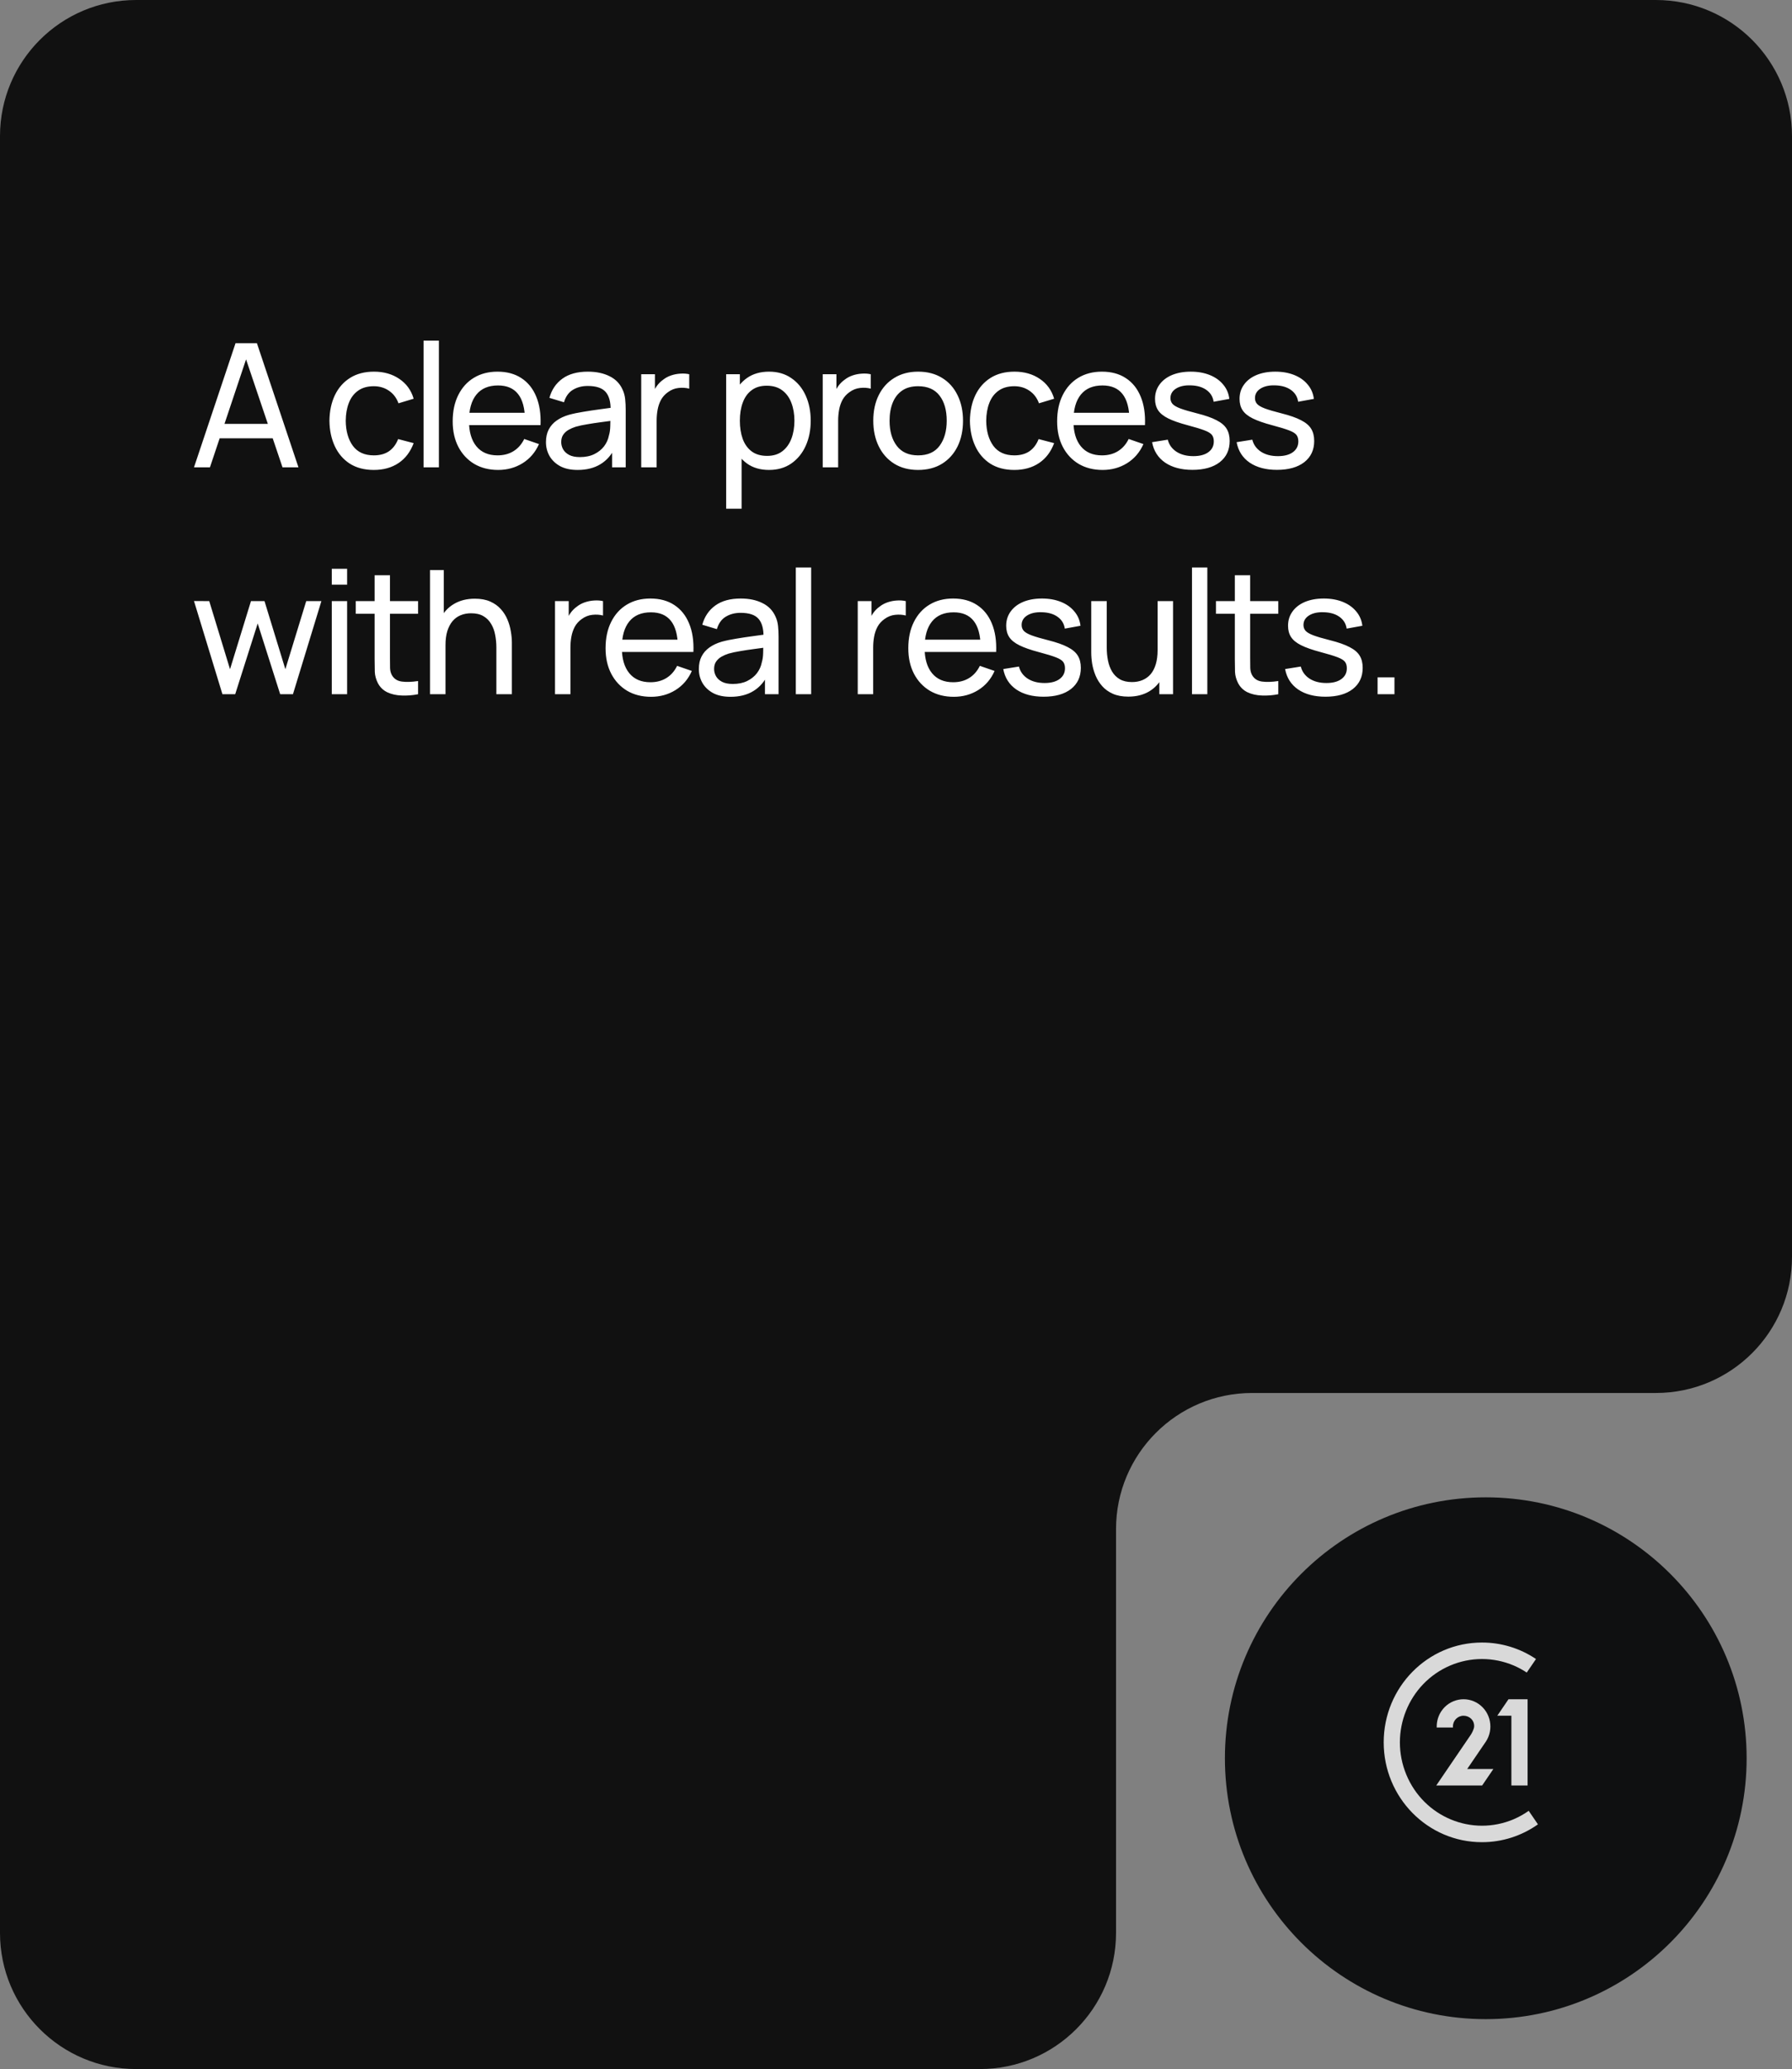
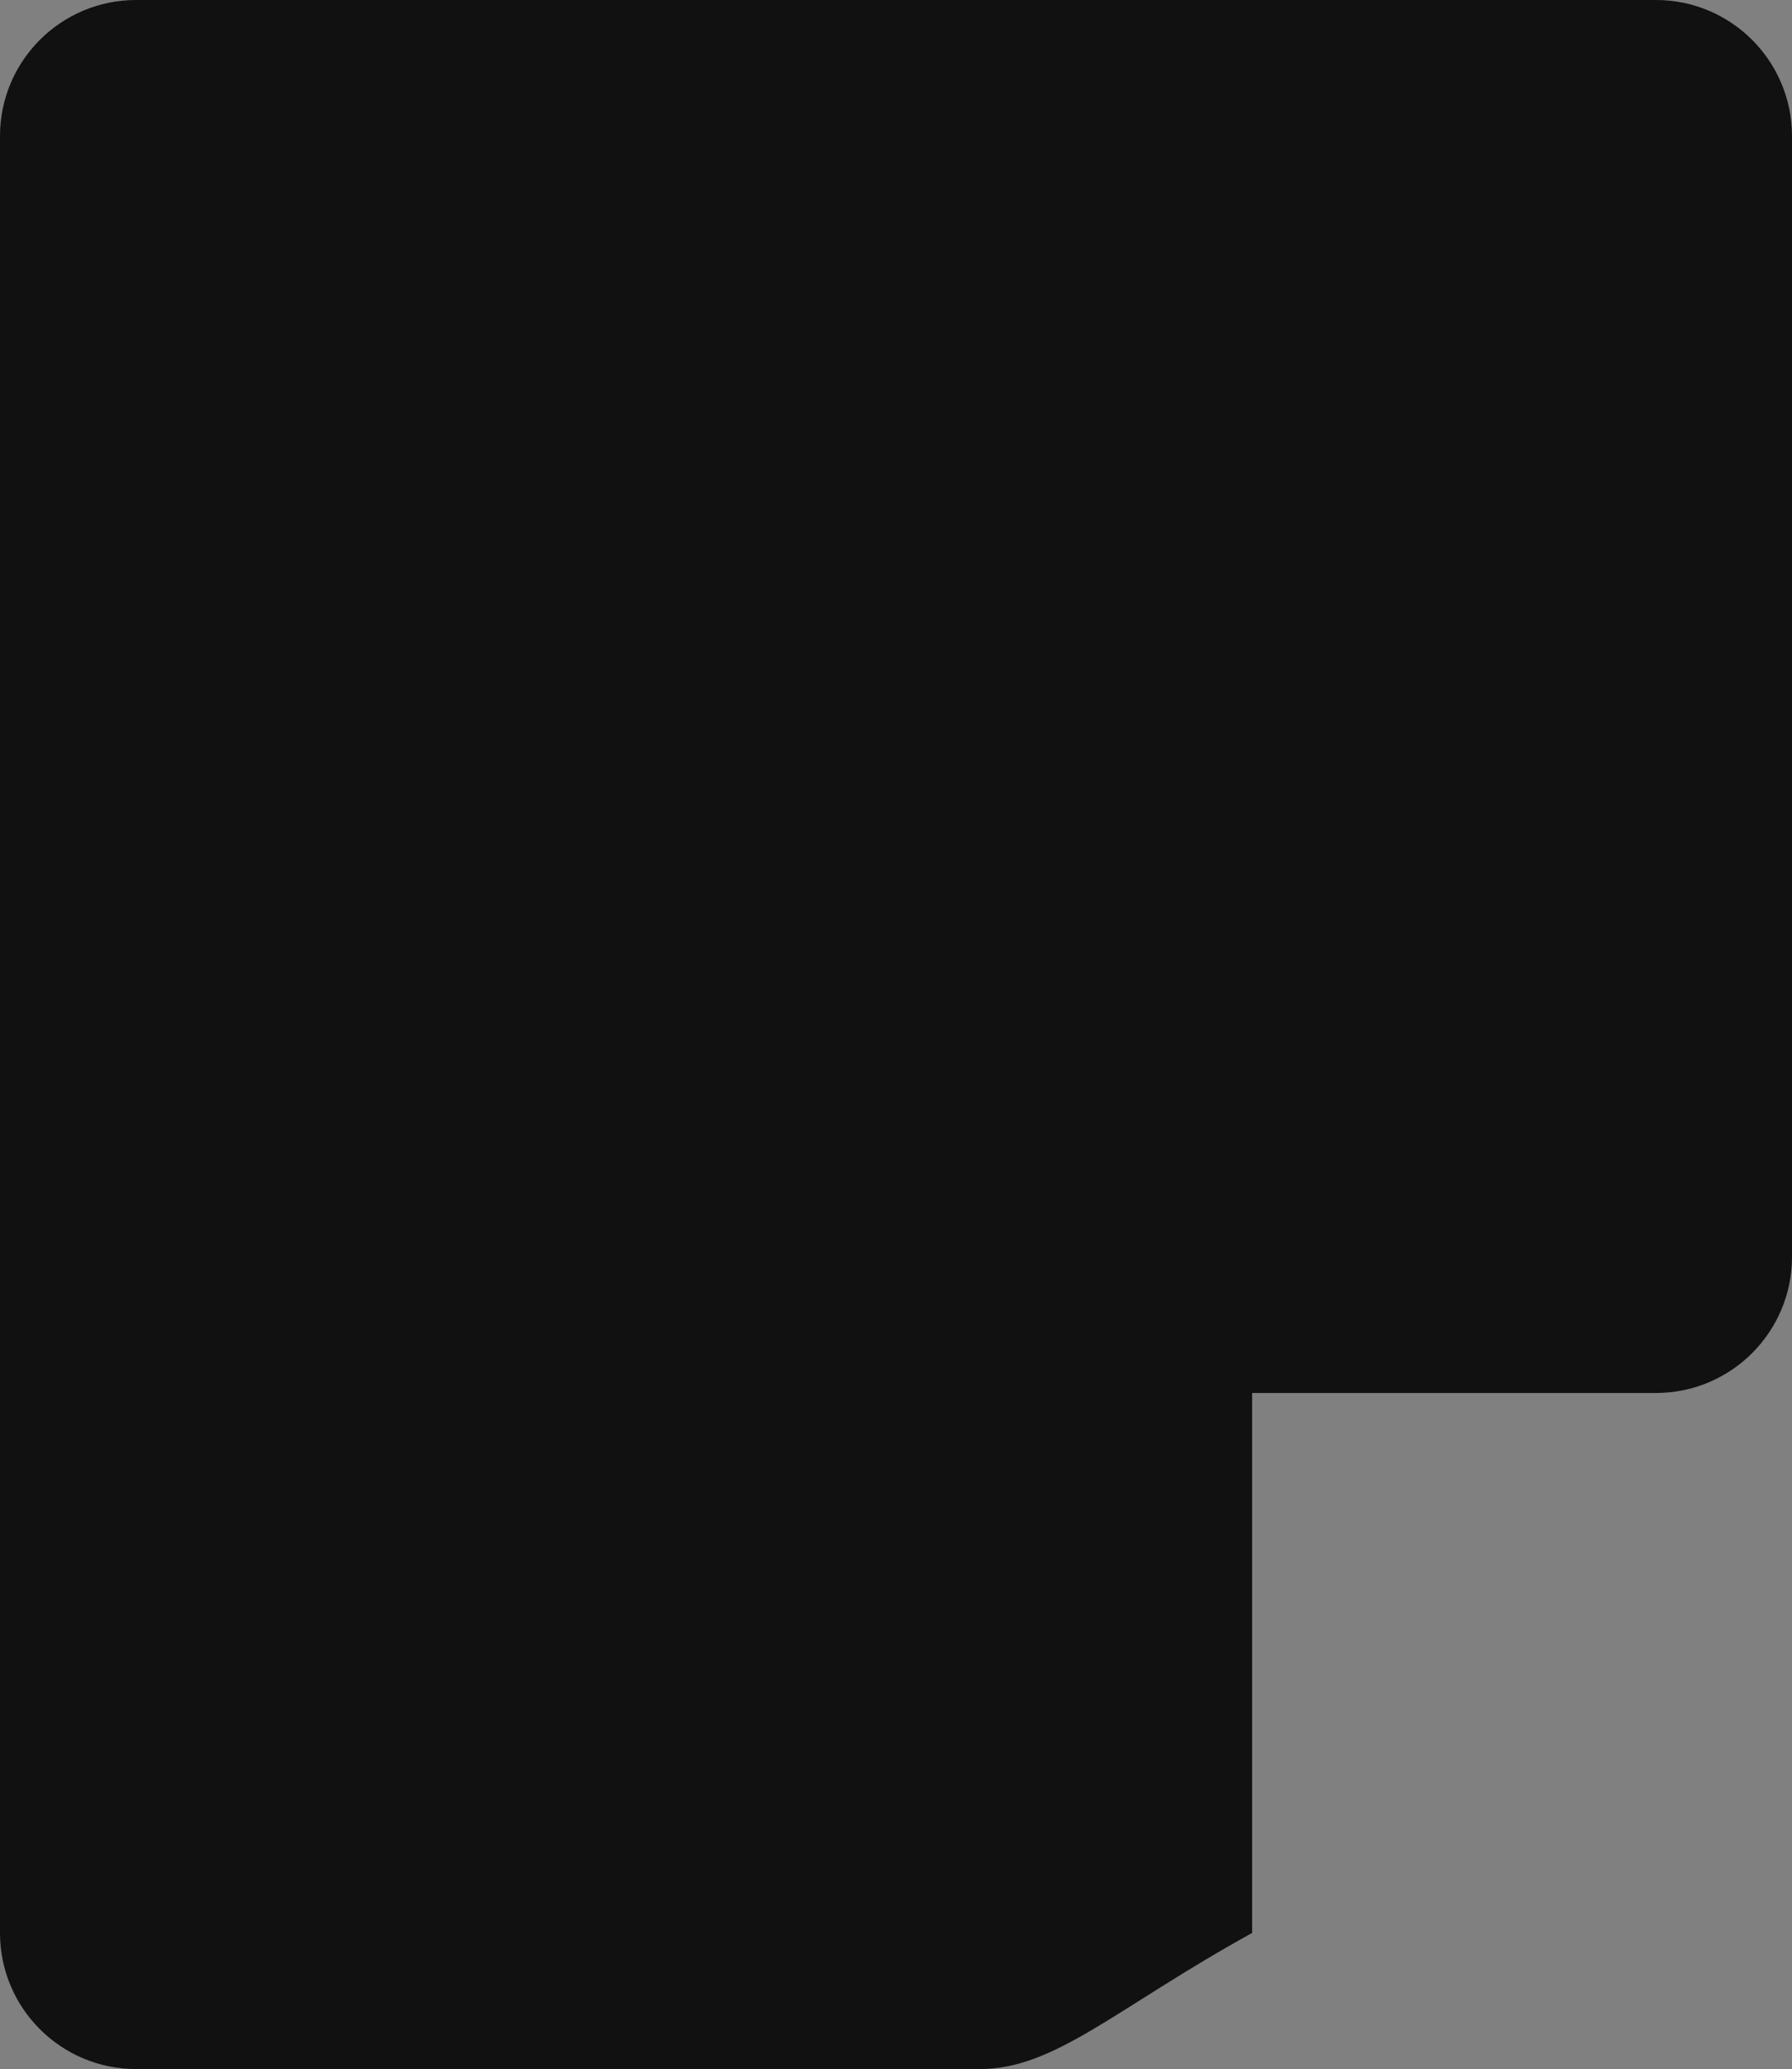
<svg xmlns="http://www.w3.org/2000/svg" width="395" height="456" viewBox="0 0 395 456" fill="none">
  <rect x="0" y="0" width="395" height="456" fill="#808080" stroke="none" />
-   <path d="M395 277C395 293.569 381.569 307 365 307H276C259.431 307 246 320.431 246 337V426C246 442.569 232.569 456 216 456H30C13.431 456 0 442.569 0 426V30C0 13.431 13.431 0 30 0H365C381.569 0 395 13.431 395 30V277Z" fill="#111111" />
-   <path d="M42.76 103L51.918 75.64H56.63L65.788 103H62.273L53.704 77.616H54.768L46.275 103H42.76ZM47.168 96.597V93.424H61.38V96.597H47.168ZM82.402 103.57C80.324 103.57 78.557 103.108 77.101 102.183C75.657 101.246 74.555 99.96 73.795 98.326C73.035 96.692 72.642 94.83 72.617 92.74C72.642 90.599 73.041 88.718 73.814 87.097C74.599 85.463 75.72 84.19 77.177 83.278C78.633 82.366 80.388 81.91 82.44 81.91C84.606 81.91 86.468 82.442 88.026 83.506C89.596 84.57 90.648 86.027 91.18 87.876L87.836 88.883C87.405 87.692 86.702 86.768 85.727 86.109C84.764 85.45 83.656 85.121 82.402 85.121C80.996 85.121 79.837 85.45 78.925 86.109C78.013 86.755 77.335 87.654 76.892 88.807C76.448 89.947 76.22 91.258 76.208 92.74C76.233 95.02 76.759 96.863 77.785 98.269C78.823 99.662 80.362 100.359 82.402 100.359C83.744 100.359 84.859 100.055 85.746 99.447C86.632 98.826 87.304 97.933 87.76 96.768L91.18 97.661C90.47 99.574 89.362 101.037 87.855 102.05C86.347 103.063 84.53 103.57 82.402 103.57ZM93.361 103V75.07H96.743V103H93.361ZM109.816 103.57C107.802 103.57 106.041 103.127 104.534 102.24C103.039 101.341 101.874 100.093 101.038 98.497C100.202 96.888 99.784 95.014 99.784 92.873C99.784 90.631 100.195 88.693 101.019 87.059C101.842 85.412 102.988 84.146 104.458 83.259C105.94 82.36 107.675 81.91 109.664 81.91C111.728 81.91 113.483 82.385 114.927 83.335C116.383 84.285 117.473 85.64 118.195 87.401C118.929 89.162 119.246 91.258 119.145 93.69H115.725V92.474C115.687 89.953 115.174 88.072 114.186 86.831C113.198 85.577 111.728 84.95 109.778 84.95C107.688 84.95 106.098 85.621 105.009 86.964C103.919 88.307 103.375 90.232 103.375 92.74C103.375 95.159 103.919 97.034 105.009 98.364C106.098 99.694 107.65 100.359 109.664 100.359C111.019 100.359 112.197 100.049 113.198 99.428C114.198 98.807 114.984 97.914 115.554 96.749L118.803 97.87C118.005 99.681 116.801 101.087 115.193 102.088C113.597 103.076 111.804 103.57 109.816 103.57ZM102.235 93.69V90.973H117.397V93.69H102.235ZM127.317 103.57C125.784 103.57 124.498 103.291 123.46 102.734C122.434 102.164 121.655 101.417 121.123 100.492C120.603 99.567 120.344 98.554 120.344 97.452C120.344 96.375 120.546 95.444 120.952 94.659C121.37 93.861 121.952 93.202 122.7 92.683C123.447 92.151 124.34 91.733 125.379 91.429C126.354 91.163 127.443 90.935 128.647 90.745C129.863 90.542 131.091 90.359 132.333 90.194C133.574 90.029 134.733 89.871 135.81 89.719L134.594 90.422C134.632 88.598 134.264 87.249 133.492 86.375C132.732 85.501 131.414 85.064 129.54 85.064C128.298 85.064 127.209 85.349 126.272 85.919C125.347 86.476 124.695 87.388 124.315 88.655L121.104 87.686C121.598 85.887 122.554 84.475 123.973 83.449C125.391 82.423 127.26 81.91 129.578 81.91C131.44 81.91 133.036 82.246 134.366 82.917C135.708 83.576 136.671 84.576 137.254 85.919C137.545 86.552 137.729 87.243 137.805 87.99C137.881 88.725 137.919 89.497 137.919 90.308V103H134.917V98.079L135.62 98.535C134.847 100.194 133.764 101.448 132.371 102.297C130.99 103.146 129.305 103.57 127.317 103.57ZM127.83 100.739C129.046 100.739 130.097 100.524 130.984 100.093C131.883 99.65 132.605 99.073 133.15 98.364C133.694 97.642 134.049 96.857 134.214 96.008C134.404 95.375 134.505 94.672 134.518 93.899C134.543 93.114 134.556 92.512 134.556 92.094L135.734 92.607C134.632 92.759 133.549 92.905 132.485 93.044C131.421 93.183 130.414 93.335 129.464 93.5C128.514 93.652 127.659 93.836 126.899 94.051C126.341 94.228 125.816 94.456 125.322 94.735C124.84 95.014 124.448 95.375 124.144 95.818C123.852 96.249 123.707 96.787 123.707 97.433C123.707 97.99 123.846 98.522 124.125 99.029C124.416 99.536 124.859 99.947 125.455 100.264C126.063 100.581 126.854 100.739 127.83 100.739ZM141.339 103V82.48H144.36V87.439L143.866 86.793C144.106 86.16 144.417 85.577 144.797 85.045C145.189 84.513 145.626 84.076 146.108 83.734C146.64 83.303 147.241 82.974 147.913 82.746C148.584 82.518 149.268 82.385 149.965 82.347C150.661 82.296 151.314 82.341 151.922 82.48V85.653C151.212 85.463 150.433 85.412 149.585 85.501C148.736 85.59 147.951 85.9 147.229 86.432C146.57 86.901 146.057 87.471 145.69 88.142C145.335 88.813 145.088 89.542 144.949 90.327C144.809 91.1 144.74 91.891 144.74 92.702V103H141.339ZM169.506 103.57C167.581 103.57 165.959 103.095 164.642 102.145C163.325 101.182 162.324 99.884 161.64 98.25C160.969 96.603 160.633 94.76 160.633 92.721C160.633 90.656 160.969 88.807 161.64 87.173C162.324 85.539 163.325 84.253 164.642 83.316C165.972 82.379 167.6 81.91 169.525 81.91C171.425 81.91 173.059 82.385 174.427 83.335C175.808 84.272 176.865 85.558 177.6 87.192C178.335 88.826 178.702 90.669 178.702 92.721C178.702 94.773 178.335 96.616 177.6 98.25C176.865 99.884 175.808 101.182 174.427 102.145C173.059 103.095 171.419 103.57 169.506 103.57ZM160.063 112.12V82.48H163.084V97.585H163.464V112.12H160.063ZM169.088 100.473C170.443 100.473 171.564 100.131 172.451 99.447C173.338 98.763 174.003 97.838 174.446 96.673C174.889 95.495 175.111 94.178 175.111 92.721C175.111 91.277 174.889 89.972 174.446 88.807C174.015 87.642 173.344 86.717 172.432 86.033C171.533 85.349 170.386 85.007 168.993 85.007C167.663 85.007 166.561 85.336 165.687 85.995C164.813 86.641 164.161 87.547 163.73 88.712C163.299 89.865 163.084 91.201 163.084 92.721C163.084 94.216 163.293 95.552 163.711 96.73C164.142 97.895 164.8 98.814 165.687 99.485C166.574 100.144 167.707 100.473 169.088 100.473ZM181.347 103V82.48H184.368V87.439L183.874 86.793C184.115 86.16 184.425 85.577 184.805 85.045C185.198 84.513 185.635 84.076 186.116 83.734C186.648 83.303 187.25 82.974 187.921 82.746C188.593 82.518 189.277 82.385 189.973 82.347C190.67 82.296 191.322 82.341 191.93 82.48V85.653C191.221 85.463 190.442 85.412 189.593 85.501C188.745 85.59 187.959 85.9 187.237 86.432C186.579 86.901 186.066 87.471 185.698 88.142C185.344 88.813 185.097 89.542 184.957 90.327C184.818 91.1 184.748 91.891 184.748 92.702V103H181.347ZM202.372 103.57C200.333 103.57 198.572 103.108 197.09 102.183C195.621 101.258 194.487 99.979 193.689 98.345C192.891 96.711 192.492 94.836 192.492 92.721C192.492 90.568 192.897 88.68 193.708 87.059C194.519 85.438 195.665 84.177 197.147 83.278C198.629 82.366 200.371 81.91 202.372 81.91C204.424 81.91 206.191 82.372 207.673 83.297C209.155 84.209 210.289 85.482 211.074 87.116C211.872 88.737 212.271 90.606 212.271 92.721C212.271 94.862 211.872 96.749 211.074 98.383C210.276 100.004 209.136 101.277 207.654 102.202C206.172 103.114 204.411 103.57 202.372 103.57ZM202.372 100.359C204.5 100.359 206.083 99.65 207.122 98.231C208.161 96.812 208.68 94.976 208.68 92.721C208.68 90.403 208.154 88.56 207.103 87.192C206.052 85.811 204.475 85.121 202.372 85.121C200.941 85.121 199.763 85.444 198.838 86.09C197.913 86.736 197.223 87.629 196.767 88.769C196.311 89.909 196.083 91.226 196.083 92.721C196.083 95.026 196.615 96.876 197.679 98.269C198.743 99.662 200.307 100.359 202.372 100.359ZM223.579 103.57C221.502 103.57 219.735 103.108 218.278 102.183C216.834 101.246 215.732 99.96 214.972 98.326C214.212 96.692 213.819 94.83 213.794 92.74C213.819 90.599 214.218 88.718 214.991 87.097C215.776 85.463 216.897 84.19 218.354 83.278C219.811 82.366 221.565 81.91 223.617 81.91C225.783 81.91 227.645 82.442 229.203 83.506C230.774 84.57 231.825 86.027 232.357 87.876L229.013 88.883C228.582 87.692 227.879 86.768 226.904 86.109C225.941 85.45 224.833 85.121 223.579 85.121C222.173 85.121 221.014 85.45 220.102 86.109C219.19 86.755 218.512 87.654 218.069 88.807C217.626 89.947 217.398 91.258 217.385 92.74C217.41 95.02 217.936 96.863 218.962 98.269C220.001 99.662 221.54 100.359 223.579 100.359C224.922 100.359 226.036 100.055 226.923 99.447C227.81 98.826 228.481 97.933 228.937 96.768L232.357 97.661C231.648 99.574 230.539 101.037 229.032 102.05C227.525 103.063 225.707 103.57 223.579 103.57ZM243.05 103.57C241.036 103.57 239.276 103.127 237.768 102.24C236.274 101.341 235.108 100.093 234.272 98.497C233.436 96.888 233.018 95.014 233.018 92.873C233.018 90.631 233.43 88.693 234.253 87.059C235.077 85.412 236.223 84.146 237.692 83.259C239.174 82.36 240.91 81.91 242.898 81.91C244.963 81.91 246.717 82.385 248.161 83.335C249.618 84.285 250.707 85.64 251.429 87.401C252.164 89.162 252.481 91.258 252.379 93.69H248.959V92.474C248.921 89.953 248.408 88.072 247.42 86.831C246.432 85.577 244.963 84.95 243.012 84.95C240.922 84.95 239.333 85.621 238.243 86.964C237.154 88.307 236.609 90.232 236.609 92.74C236.609 95.159 237.154 97.034 238.243 98.364C239.333 99.694 240.884 100.359 242.898 100.359C244.254 100.359 245.432 100.049 246.432 99.428C247.433 98.807 248.218 97.914 248.788 96.749L252.037 97.87C251.239 99.681 250.036 101.087 248.427 102.088C246.831 103.076 245.039 103.57 243.05 103.57ZM235.469 93.69V90.973H250.631V93.69H235.469ZM262.841 103.551C260.397 103.551 258.389 103.019 256.818 101.955C255.26 100.878 254.304 99.377 253.949 97.452L257.407 96.901C257.686 98.016 258.326 98.902 259.326 99.561C260.327 100.207 261.568 100.53 263.05 100.53C264.456 100.53 265.558 100.239 266.356 99.656C267.154 99.073 267.553 98.282 267.553 97.281C267.553 96.698 267.42 96.23 267.154 95.875C266.888 95.508 266.337 95.166 265.501 94.849C264.678 94.532 263.43 94.152 261.758 93.709C259.947 93.228 258.522 92.727 257.483 92.208C256.445 91.689 255.704 91.087 255.26 90.403C254.817 89.719 254.595 88.889 254.595 87.914C254.595 86.711 254.925 85.659 255.583 84.76C256.242 83.848 257.16 83.145 258.338 82.651C259.529 82.157 260.91 81.91 262.48 81.91C264.038 81.91 265.432 82.157 266.66 82.651C267.889 83.145 268.877 83.848 269.624 84.76C270.384 85.659 270.834 86.711 270.973 87.914L267.515 88.541C267.351 87.439 266.819 86.571 265.919 85.938C265.033 85.305 263.886 84.969 262.48 84.931C261.15 84.88 260.067 85.115 259.231 85.634C258.408 86.153 257.996 86.856 257.996 87.743C257.996 88.237 258.148 88.661 258.452 89.016C258.769 89.371 259.345 89.706 260.181 90.023C261.03 90.34 262.259 90.701 263.867 91.106C265.679 91.562 267.104 92.062 268.142 92.607C269.194 93.139 269.941 93.772 270.384 94.507C270.828 95.229 271.049 96.122 271.049 97.186C271.049 99.162 270.321 100.72 268.864 101.86C267.408 102.987 265.4 103.551 262.841 103.551ZM281.472 103.551C279.027 103.551 277.02 103.019 275.449 101.955C273.891 100.878 272.935 99.377 272.58 97.452L276.038 96.901C276.317 98.016 276.956 98.902 277.957 99.561C278.958 100.207 280.199 100.53 281.681 100.53C283.087 100.53 284.189 100.239 284.987 99.656C285.785 99.073 286.184 98.282 286.184 97.281C286.184 96.698 286.051 96.23 285.785 95.875C285.519 95.508 284.968 95.166 284.132 94.849C283.309 94.532 282.061 94.152 280.389 93.709C278.578 93.228 277.153 92.727 276.114 92.208C275.075 91.689 274.334 91.087 273.891 90.403C273.448 89.719 273.226 88.889 273.226 87.914C273.226 86.711 273.555 85.659 274.214 84.76C274.873 83.848 275.791 83.145 276.969 82.651C278.16 82.157 279.54 81.91 281.111 81.91C282.669 81.91 284.062 82.157 285.291 82.651C286.52 83.145 287.508 83.848 288.255 84.76C289.015 85.659 289.465 86.711 289.604 87.914L286.146 88.541C285.981 87.439 285.449 86.571 284.55 85.938C283.663 85.305 282.517 84.969 281.111 84.931C279.781 84.88 278.698 85.115 277.862 85.634C277.039 86.153 276.627 86.856 276.627 87.743C276.627 88.237 276.779 88.661 277.083 89.016C277.4 89.371 277.976 89.706 278.812 90.023C279.661 90.34 280.889 90.701 282.498 91.106C284.309 91.562 285.734 92.062 286.773 92.607C287.824 93.139 288.572 93.772 289.015 94.507C289.458 95.229 289.68 96.122 289.68 97.186C289.68 99.162 288.952 100.72 287.495 101.86C286.038 102.987 284.031 103.551 281.472 103.551ZM49.03 153L42.76 132.461L46.123 132.48L50.702 147.49L55.319 132.48H58.302L62.9 147.49L67.498 132.48H70.842L64.572 153H61.76L56.801 137.401L51.842 153H49.03ZM73.133 128.851V125.355H76.515V128.851H73.133ZM73.133 153V132.48H76.515V153H73.133ZM92.153 153C90.937 153.241 89.734 153.336 88.543 153.285C87.365 153.247 86.314 153.013 85.389 152.582C84.465 152.139 83.761 151.455 83.28 150.53C82.875 149.719 82.653 148.902 82.615 148.079C82.59 147.243 82.577 146.299 82.577 145.248V126.78H85.959V145.096C85.959 145.932 85.966 146.648 85.978 147.243C86.004 147.838 86.136 148.351 86.377 148.782C86.833 149.593 87.555 150.068 88.543 150.207C89.544 150.346 90.747 150.308 92.153 150.093V153ZM78.416 135.273V132.48H92.153V135.273H78.416ZM109.41 153V142.721C109.41 141.746 109.322 140.808 109.144 139.909C108.98 139.01 108.682 138.205 108.251 137.496C107.833 136.774 107.263 136.204 106.541 135.786C105.832 135.368 104.933 135.159 103.843 135.159C102.995 135.159 102.222 135.305 101.525 135.596C100.841 135.875 100.252 136.305 99.758 136.888C99.264 137.471 98.878 138.205 98.599 139.092C98.333 139.966 98.2 140.998 98.2 142.189L95.977 141.505C95.977 139.516 96.332 137.813 97.041 136.394C97.763 134.963 98.77 133.867 100.062 133.107C101.367 132.334 102.9 131.948 104.66 131.948C105.99 131.948 107.124 132.157 108.061 132.575C108.999 132.993 109.778 133.55 110.398 134.247C111.019 134.931 111.507 135.704 111.861 136.565C112.216 137.414 112.463 138.281 112.602 139.168C112.754 140.042 112.83 140.872 112.83 141.657V153H109.41ZM94.78 153V125.64H97.82V140.745H98.2V153H94.78ZM122.337 153V132.48H125.358V137.439L124.864 136.793C125.105 136.16 125.415 135.577 125.795 135.045C126.188 134.513 126.625 134.076 127.106 133.734C127.638 133.303 128.24 132.974 128.911 132.746C129.583 132.518 130.267 132.385 130.963 132.347C131.66 132.296 132.312 132.341 132.92 132.48V135.653C132.211 135.463 131.432 135.412 130.583 135.501C129.735 135.59 128.949 135.9 128.227 136.432C127.569 136.901 127.056 137.471 126.688 138.142C126.334 138.813 126.087 139.542 125.947 140.327C125.808 141.1 125.738 141.891 125.738 142.702V153H122.337ZM143.514 153.57C141.5 153.57 139.739 153.127 138.232 152.24C136.737 151.341 135.572 150.093 134.736 148.497C133.9 146.888 133.482 145.014 133.482 142.873C133.482 140.631 133.894 138.693 134.717 137.059C135.54 135.412 136.687 134.146 138.156 133.259C139.638 132.36 141.373 131.91 143.362 131.91C145.427 131.91 147.181 132.385 148.625 133.335C150.082 134.285 151.171 135.64 151.893 137.401C152.628 139.162 152.944 141.258 152.843 143.69H149.423V142.474C149.385 139.953 148.872 138.072 147.884 136.831C146.896 135.577 145.427 134.95 143.476 134.95C141.386 134.95 139.796 135.621 138.707 136.964C137.618 138.307 137.073 140.232 137.073 142.74C137.073 145.159 137.618 147.034 138.707 148.364C139.796 149.694 141.348 150.359 143.362 150.359C144.717 150.359 145.895 150.049 146.896 149.428C147.897 148.807 148.682 147.914 149.252 146.749L152.501 147.87C151.703 149.681 150.5 151.087 148.891 152.088C147.295 153.076 145.503 153.57 143.514 153.57ZM135.933 143.69V140.973H151.095V143.69H135.933ZM161.015 153.57C159.482 153.57 158.197 153.291 157.158 152.734C156.132 152.164 155.353 151.417 154.821 150.492C154.302 149.567 154.042 148.554 154.042 147.452C154.042 146.375 154.245 145.444 154.65 144.659C155.068 143.861 155.651 143.202 156.398 142.683C157.145 142.151 158.038 141.733 159.077 141.429C160.052 141.163 161.142 140.935 162.345 140.745C163.561 140.542 164.79 140.359 166.031 140.194C167.272 140.029 168.431 139.871 169.508 139.719L168.292 140.422C168.33 138.598 167.963 137.249 167.19 136.375C166.43 135.501 165.113 135.064 163.238 135.064C161.997 135.064 160.907 135.349 159.97 135.919C159.045 136.476 158.393 137.388 158.013 138.655L154.802 137.686C155.296 135.887 156.252 134.475 157.671 133.449C159.09 132.423 160.958 131.91 163.276 131.91C165.138 131.91 166.734 132.246 168.064 132.917C169.407 133.576 170.369 134.576 170.952 135.919C171.243 136.552 171.427 137.243 171.503 137.99C171.579 138.725 171.617 139.497 171.617 140.308V153H168.615V148.079L169.318 148.535C168.545 150.194 167.462 151.448 166.069 152.297C164.688 153.146 163.004 153.57 161.015 153.57ZM161.528 150.739C162.744 150.739 163.795 150.524 164.682 150.093C165.581 149.65 166.303 149.073 166.848 148.364C167.393 147.642 167.747 146.857 167.912 146.008C168.102 145.375 168.203 144.672 168.216 143.899C168.241 143.114 168.254 142.512 168.254 142.094L169.432 142.607C168.33 142.759 167.247 142.905 166.183 143.044C165.119 143.183 164.112 143.335 163.162 143.5C162.212 143.652 161.357 143.836 160.597 144.051C160.04 144.228 159.514 144.456 159.02 144.735C158.539 145.014 158.146 145.375 157.842 145.818C157.551 146.249 157.405 146.787 157.405 147.433C157.405 147.99 157.544 148.522 157.823 149.029C158.114 149.536 158.558 149.947 159.153 150.264C159.761 150.581 160.553 150.739 161.528 150.739ZM175.417 153V125.07H178.799V153H175.417ZM189.067 153V132.48H192.088V137.439L191.594 136.793C191.835 136.16 192.145 135.577 192.525 135.045C192.918 134.513 193.355 134.076 193.836 133.734C194.368 133.303 194.97 132.974 195.641 132.746C196.313 132.518 196.997 132.385 197.693 132.347C198.39 132.296 199.042 132.341 199.65 132.48V135.653C198.941 135.463 198.162 135.412 197.313 135.501C196.465 135.59 195.679 135.9 194.957 136.432C194.299 136.901 193.786 137.471 193.418 138.142C193.064 138.813 192.817 139.542 192.677 140.327C192.538 141.1 192.468 141.891 192.468 142.702V153H189.067ZM210.244 153.57C208.23 153.57 206.469 153.127 204.962 152.24C203.467 151.341 202.302 150.093 201.466 148.497C200.63 146.888 200.212 145.014 200.212 142.873C200.212 140.631 200.624 138.693 201.447 137.059C202.27 135.412 203.417 134.146 204.886 133.259C206.368 132.36 208.103 131.91 210.092 131.91C212.157 131.91 213.911 132.385 215.355 133.335C216.812 134.285 217.901 135.64 218.623 137.401C219.358 139.162 219.674 141.258 219.573 143.69H216.153V142.474C216.115 139.953 215.602 138.072 214.614 136.831C213.626 135.577 212.157 134.95 210.206 134.95C208.116 134.95 206.526 135.621 205.437 136.964C204.348 138.307 203.803 140.232 203.803 142.74C203.803 145.159 204.348 147.034 205.437 148.364C206.526 149.694 208.078 150.359 210.092 150.359C211.447 150.359 212.625 150.049 213.626 149.428C214.627 148.807 215.412 147.914 215.982 146.749L219.231 147.87C218.433 149.681 217.23 151.087 215.621 152.088C214.025 153.076 212.233 153.57 210.244 153.57ZM202.663 143.69V140.973H217.825V143.69H202.663ZM230.035 153.551C227.591 153.551 225.583 153.019 224.012 151.955C222.454 150.878 221.498 149.377 221.143 147.452L224.601 146.901C224.88 148.016 225.52 148.902 226.52 149.561C227.521 150.207 228.762 150.53 230.244 150.53C231.65 150.53 232.752 150.239 233.55 149.656C234.348 149.073 234.747 148.282 234.747 147.281C234.747 146.698 234.614 146.23 234.348 145.875C234.082 145.508 233.531 145.166 232.695 144.849C231.872 144.532 230.624 144.152 228.952 143.709C227.141 143.228 225.716 142.727 224.677 142.208C223.639 141.689 222.898 141.087 222.454 140.403C222.011 139.719 221.789 138.889 221.789 137.914C221.789 136.711 222.119 135.659 222.777 134.76C223.436 133.848 224.354 133.145 225.532 132.651C226.723 132.157 228.104 131.91 229.674 131.91C231.232 131.91 232.626 132.157 233.854 132.651C235.083 133.145 236.071 133.848 236.818 134.76C237.578 135.659 238.028 136.711 238.167 137.914L234.709 138.541C234.545 137.439 234.013 136.571 233.113 135.938C232.227 135.305 231.08 134.969 229.674 134.931C228.344 134.88 227.261 135.115 226.425 135.634C225.602 136.153 225.19 136.856 225.19 137.743C225.19 138.237 225.342 138.661 225.646 139.016C225.963 139.371 226.539 139.706 227.375 140.023C228.224 140.34 229.453 140.701 231.061 141.106C232.873 141.562 234.298 142.062 235.336 142.607C236.388 143.139 237.135 143.772 237.578 144.507C238.022 145.229 238.243 146.122 238.243 147.186C238.243 149.162 237.515 150.72 236.058 151.86C234.602 152.987 232.594 153.551 230.035 153.551ZM248.704 153.532C247.386 153.532 246.253 153.323 245.303 152.905C244.365 152.487 243.586 151.93 242.966 151.233C242.345 150.536 241.857 149.764 241.503 148.915C241.148 148.066 240.895 147.199 240.743 146.312C240.603 145.425 240.534 144.596 240.534 143.823V132.48H243.954V142.759C243.954 143.722 244.042 144.653 244.22 145.552C244.397 146.451 244.695 147.262 245.113 147.984C245.543 148.706 246.113 149.276 246.823 149.694C247.545 150.112 248.444 150.321 249.521 150.321C250.369 150.321 251.142 150.175 251.839 149.884C252.535 149.593 253.131 149.162 253.625 148.592C254.119 148.009 254.499 147.275 254.765 146.388C255.031 145.501 255.164 144.469 255.164 143.291L257.387 143.975C257.387 145.951 257.026 147.655 256.304 149.086C255.594 150.517 254.587 151.619 253.283 152.392C251.991 153.152 250.464 153.532 248.704 153.532ZM255.544 153V147.509H255.164V132.48H258.565V153H255.544ZM262.744 153V125.07H266.126V153H262.744ZM281.764 153C280.548 153.241 279.345 153.336 278.154 153.285C276.976 153.247 275.925 153.013 275 152.582C274.076 152.139 273.373 151.455 272.891 150.53C272.486 149.719 272.264 148.902 272.226 148.079C272.201 147.243 272.188 146.299 272.188 145.248V126.78H275.57V145.096C275.57 145.932 275.577 146.648 275.589 147.243C275.615 147.838 275.748 148.351 275.988 148.782C276.444 149.593 277.166 150.068 278.154 150.207C279.155 150.346 280.358 150.308 281.764 150.093V153ZM268.027 135.273V132.48H281.764V135.273H268.027ZM292.162 153.551C289.718 153.551 287.71 153.019 286.139 151.955C284.581 150.878 283.625 149.377 283.27 147.452L286.728 146.901C287.007 148.016 287.647 148.902 288.647 149.561C289.648 150.207 290.889 150.53 292.371 150.53C293.777 150.53 294.879 150.239 295.677 149.656C296.475 149.073 296.874 148.282 296.874 147.281C296.874 146.698 296.741 146.23 296.475 145.875C296.209 145.508 295.658 145.166 294.822 144.849C293.999 144.532 292.751 144.152 291.079 143.709C289.268 143.228 287.843 142.727 286.804 142.208C285.766 141.689 285.025 141.087 284.581 140.403C284.138 139.719 283.916 138.889 283.916 137.914C283.916 136.711 284.246 135.659 284.904 134.76C285.563 133.848 286.481 133.145 287.659 132.651C288.85 132.157 290.231 131.91 291.801 131.91C293.359 131.91 294.753 132.157 295.981 132.651C297.21 133.145 298.198 133.848 298.945 134.76C299.705 135.659 300.155 136.711 300.294 137.914L296.836 138.541C296.672 137.439 296.14 136.571 295.24 135.938C294.354 135.305 293.207 134.969 291.801 134.931C290.471 134.88 289.388 135.115 288.552 135.634C287.729 136.153 287.317 136.856 287.317 137.743C287.317 138.237 287.469 138.661 287.773 139.016C288.09 139.371 288.666 139.706 289.502 140.023C290.351 140.34 291.58 140.701 293.188 141.106C295 141.562 296.425 142.062 297.463 142.607C298.515 143.139 299.262 143.772 299.705 144.507C300.149 145.229 300.37 146.122 300.37 147.186C300.37 149.162 299.642 150.72 298.185 151.86C296.729 152.987 294.721 153.551 292.162 153.551ZM303.649 153V149.276H307.373V153H303.649Z" fill="white" />
-   <circle cx="327.5" cy="387.5" r="57.5" fill="#0F1011" />
-   <path d="M333.689 400.928C324.476 404.862 313.868 400.473 309.991 391.124C306.113 381.775 310.439 371.005 319.646 367.072C324.137 365.154 329.198 365.154 333.684 367.072C334.675 367.499 335.627 368.014 336.533 368.614L338.571 365.632C335.038 363.254 330.892 361.991 326.651 362C314.693 362 305 371.851 305 384C305 396.149 314.693 406 326.651 406C331.066 406.009 335.377 404.635 339 402.071L336.962 399.089C335.934 399.814 334.84 400.431 333.684 400.928H333.689ZM332.547 374.498H332.509L330.038 378.13H333.146V393.502H336.717V374.498H332.552H332.547ZM323.406 389.87L327.41 383.995L327.505 383.861C329.33 381.111 328.618 377.382 325.91 375.524C323.203 373.671 319.528 374.396 317.698 377.145C317.038 378.139 316.689 379.309 316.689 380.503C316.689 380.582 316.689 380.651 316.689 380.73H320.269C320.264 380.651 320.259 380.582 320.259 380.503C320.259 379.193 321.307 378.13 322.599 378.13C323.892 378.13 325 379.119 324.939 380.503C324.91 381.116 324.387 382.059 324.184 382.347C323.986 382.644 316.585 393.502 316.585 393.502H326.703L329.175 389.87H323.401H323.406Z" fill="#D9D9D9" />
+   <path d="M395 277C395 293.569 381.569 307 365 307H276V426C246 442.569 232.569 456 216 456H30C13.431 456 0 442.569 0 426V30C0 13.431 13.431 0 30 0H365C381.569 0 395 13.431 395 30V277Z" fill="#111111" />
</svg>